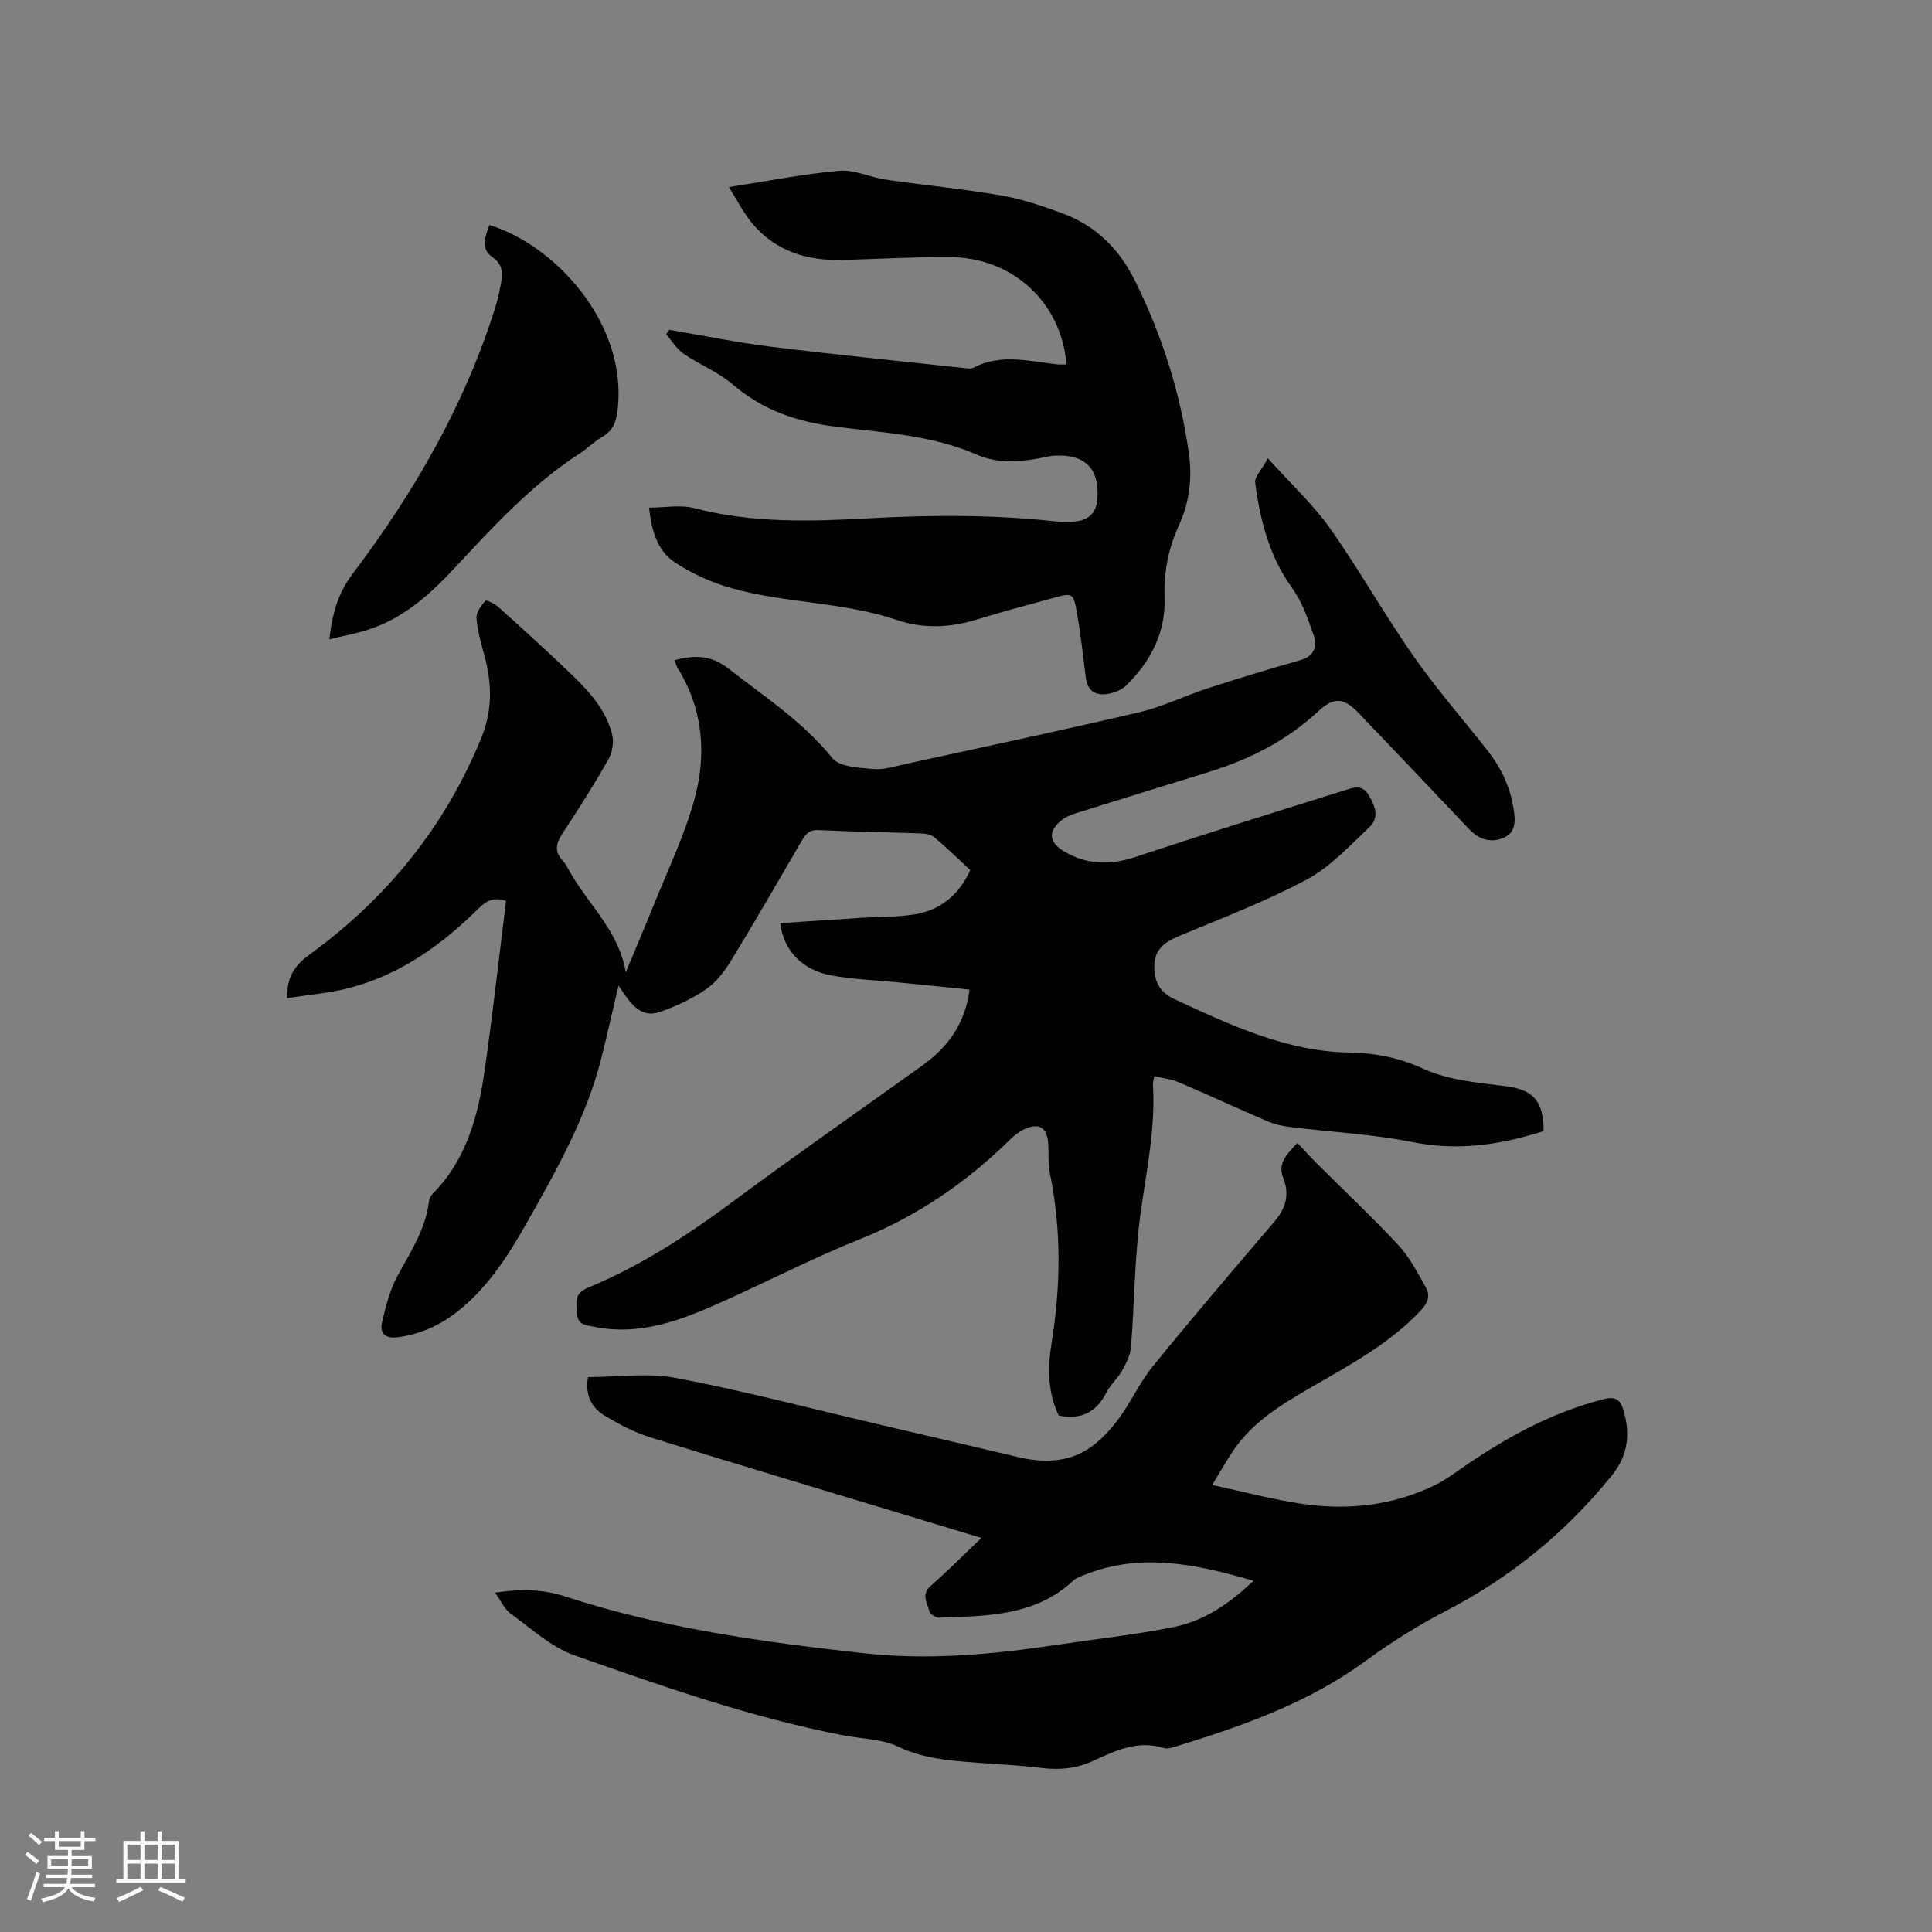
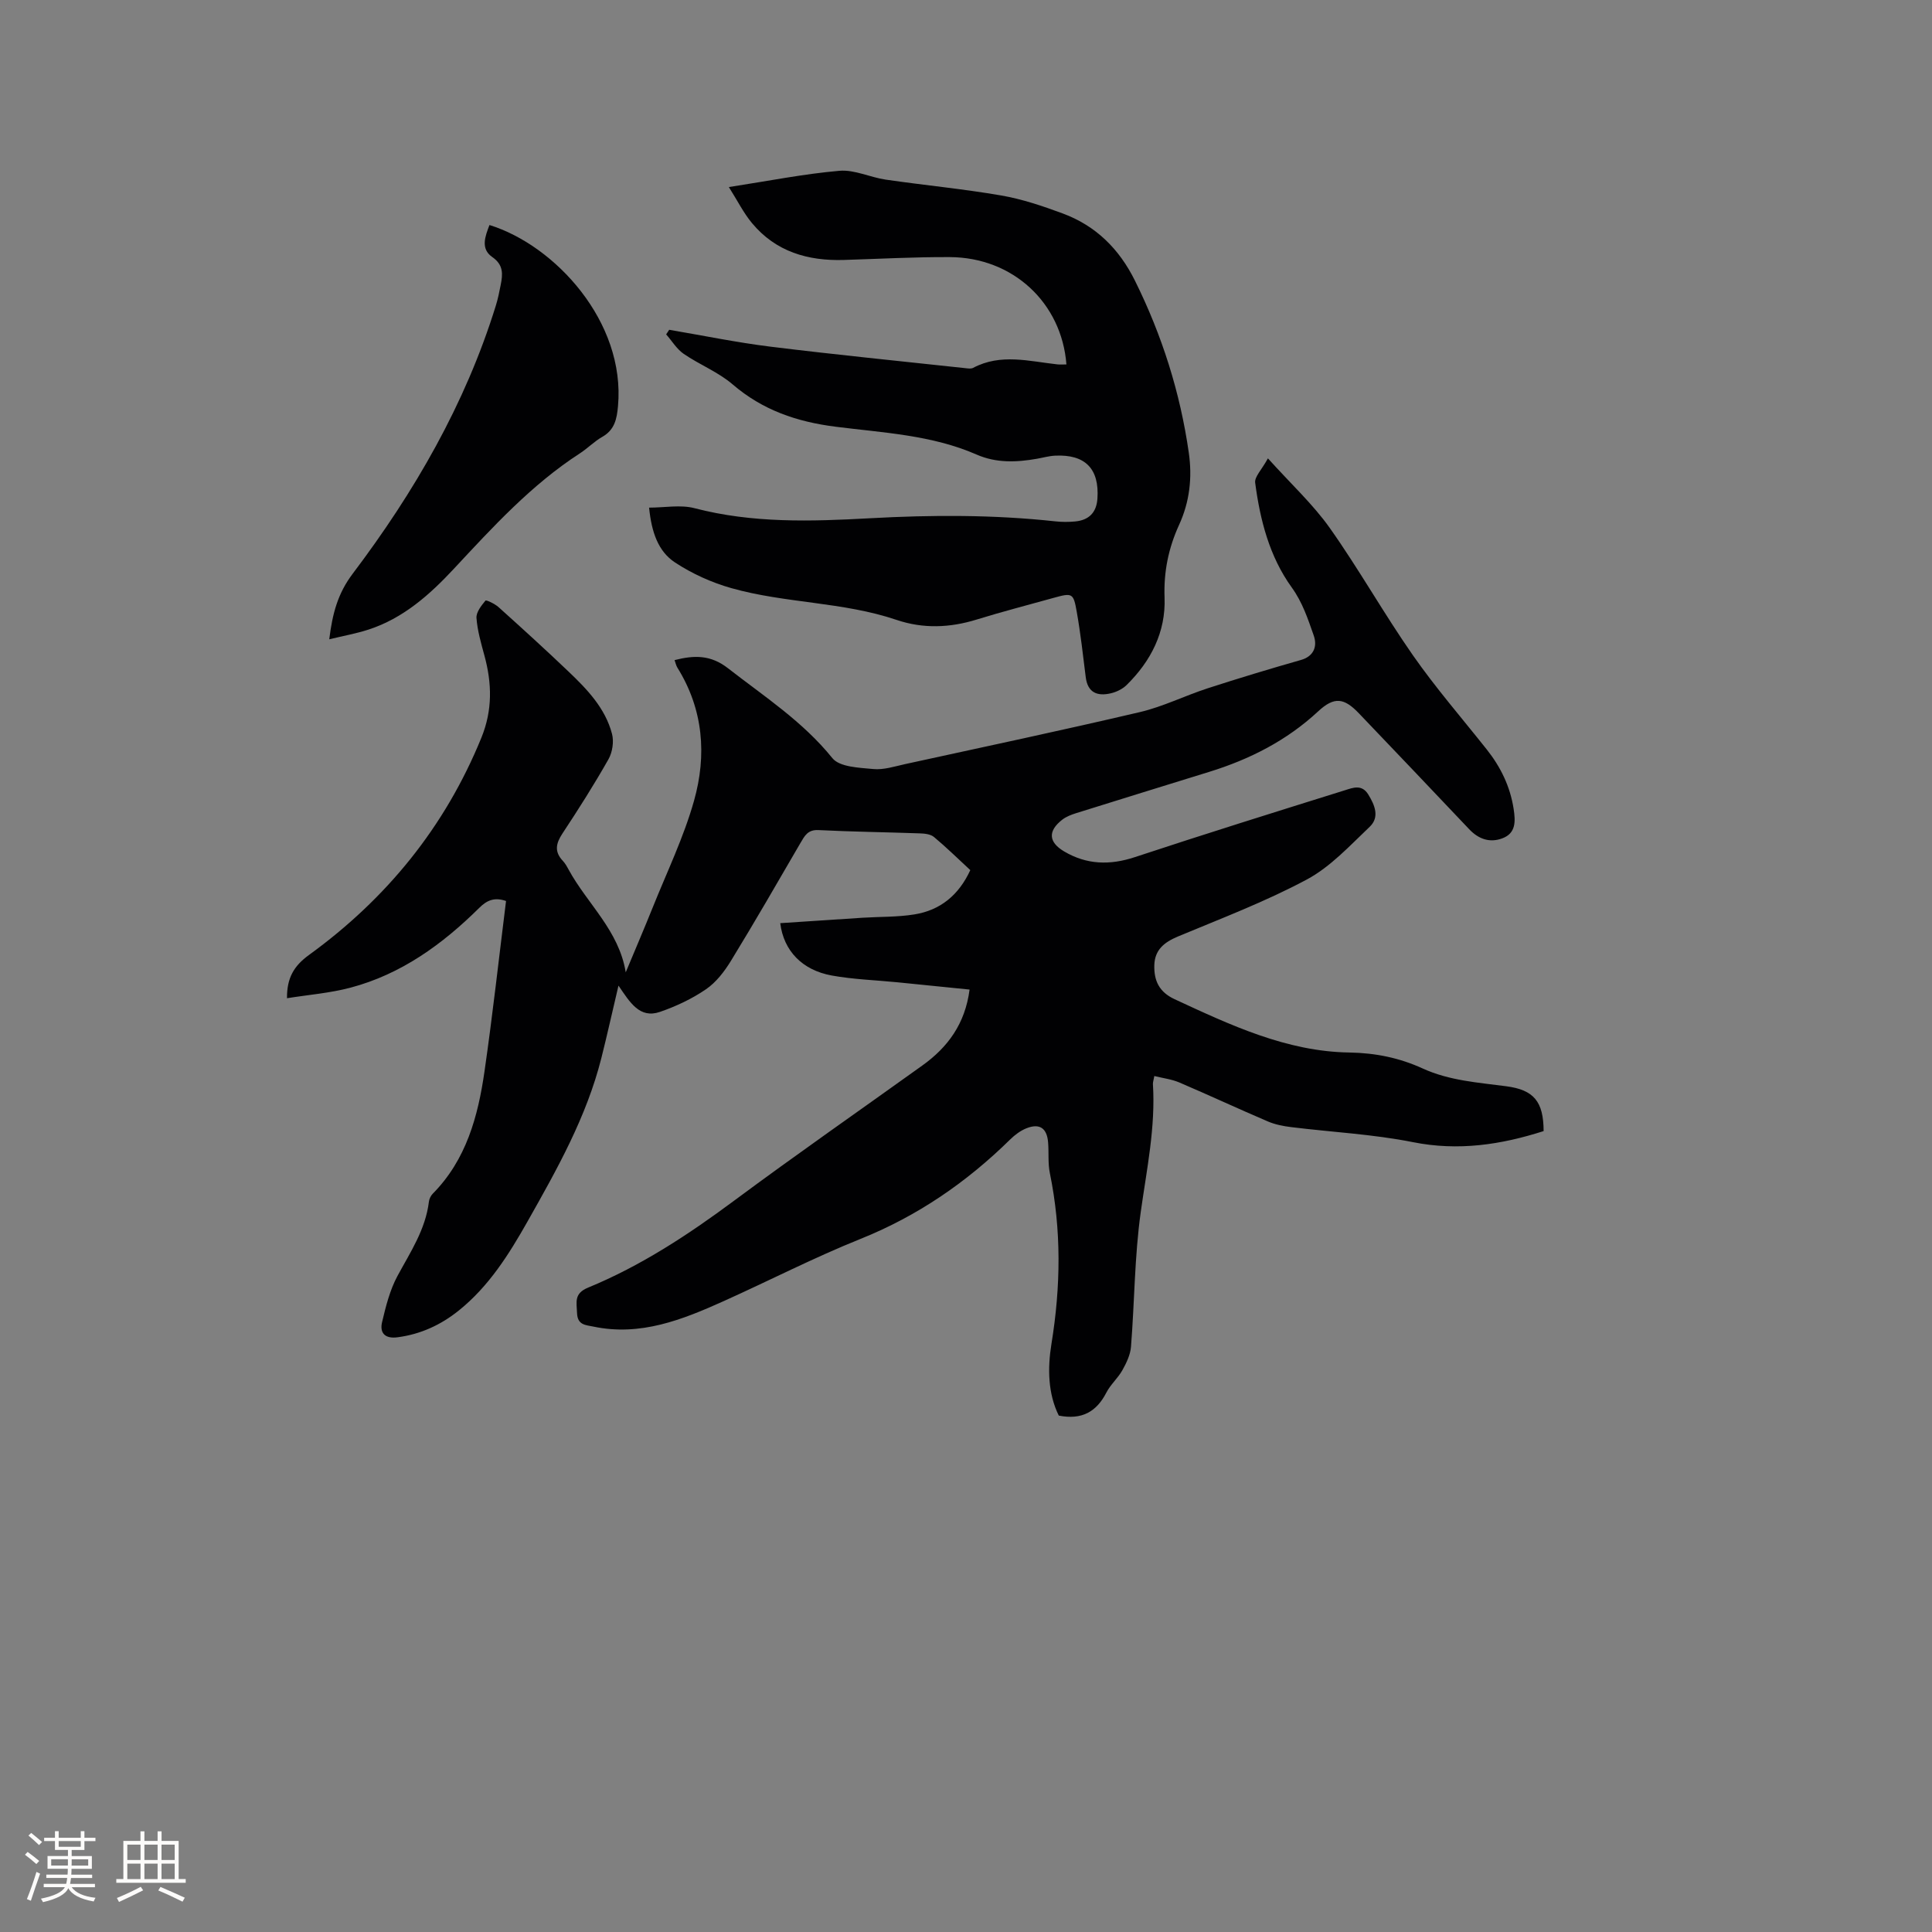
<svg xmlns="http://www.w3.org/2000/svg" enable-background="new 0 0 400 400" viewBox="0 0 400 400">
  <rect x="0" y="0" width="400" height="400" fill="#808080" stroke="none" />
  <g fill="#010103">
    <path d="m319.59 234.18c-8.82 2.82-17.65 4.17-27.06 2.29-8.27-1.65-16.78-2.07-25.18-3.11-1.65-.2-3.35-.53-4.86-1.18-6.13-2.62-12.18-5.44-18.31-8.06-1.59-.68-3.38-.89-5.19-1.34-.15.86-.31 1.27-.29 1.67.56 8.97-1.29 17.67-2.52 26.48-1.29 9.21-1.28 18.6-2.02 27.9-.13 1.66-.95 3.36-1.78 4.85-.92 1.65-2.46 2.97-3.32 4.64-2.03 3.96-5.07 5.71-9.85 4.76-2.25-4.54-2.34-9.78-1.52-14.84 1.93-11.85 2.09-23.58-.33-35.36-.42-2.05-.19-4.23-.36-6.34-.23-2.97-1.76-4.03-4.49-2.94-1.23.49-2.39 1.36-3.35 2.3-9.02 8.87-19.18 15.86-31.02 20.61-9.61 3.86-18.86 8.62-28.32 12.88-8.56 3.85-17.23 7.31-26.95 5.27-1.61-.34-3.31-.29-3.4-2.81-.08-2.25-.68-4.04 2.28-5.26 10.93-4.5 20.73-10.94 30.21-17.98 12.85-9.54 25.99-18.68 39-28.01 5.28-3.78 8.86-8.64 9.78-15.72-5.12-.52-10.04-1.02-14.96-1.51-4.53-.45-9.11-.59-13.57-1.4-6.12-1.11-9.96-5.11-10.67-10.84 5.69-.38 11.34-.76 17.01-1.12 3.59-.23 7.23-.12 10.76-.69 5.37-.86 9.2-4 11.58-9.17-2.52-2.33-4.93-4.7-7.52-6.86-.71-.59-1.94-.72-2.95-.75-6.99-.25-13.99-.33-20.97-.68-2.22-.11-2.86 1.2-3.73 2.68-4.74 8.15-9.44 16.31-14.36 24.35-1.36 2.23-3.09 4.49-5.2 5.93-2.89 1.98-6.19 3.53-9.52 4.68-4.21 1.45-6.21-1.96-8.59-5.44-1.29 5.46-2.35 10.26-3.55 15.02-3.07 12.16-9.15 22.97-15.25 33.76-3.87 6.85-8.03 13.49-14.29 18.51-3.72 2.98-7.88 4.89-12.65 5.52-2.63.35-3.74-.91-3.2-3.16.77-3.25 1.61-6.62 3.18-9.53 2.67-4.94 5.81-9.61 6.51-15.38.07-.59.39-1.25.81-1.67 6.93-7.02 9.36-16 10.7-25.31 1.69-11.72 2.99-23.5 4.46-35.28-2.31-.8-3.9-.22-5.52 1.4-7.62 7.55-16.17 13.76-26.7 16.55-4.24 1.12-8.68 1.47-13.13 2.18-.04-4.26 1.48-6.73 4.56-8.96 16.04-11.64 28.14-26.47 35.68-44.96 2.34-5.74 2.2-11.3.62-17.08-.69-2.54-1.44-5.12-1.63-7.72-.09-1.18 1-2.56 1.86-3.6.16-.19 1.96.67 2.72 1.36 4.89 4.4 9.76 8.82 14.51 13.36 3.85 3.67 7.58 7.56 8.97 12.87.42 1.6.09 3.8-.73 5.25-2.97 5.25-6.21 10.35-9.54 15.39-1.35 2.05-1.7 3.75.08 5.64.5.53.87 1.2 1.22 1.85 3.84 7.04 10.41 12.58 11.81 21.24 1.86-4.45 3.76-8.89 5.56-13.36 2.95-7.36 6.44-14.57 8.58-22.16 2.66-9.44 1.95-18.91-3.45-27.57-.26-.42-.36-.95-.58-1.55 4.03-1.03 7.46-1.13 11.07 1.69 7.51 5.85 15.48 11.01 21.6 18.6 1.5 1.86 5.53 1.98 8.46 2.26 2.14.21 4.39-.53 6.56-1.01 16.23-3.54 32.49-6.99 48.66-10.78 4.8-1.13 9.32-3.4 14.04-4.93 6.41-2.08 12.88-4.03 19.36-5.88 2.28-.65 3.49-2.5 2.57-5.09-1.21-3.43-2.3-6.8-4.55-9.92-4.6-6.37-6.55-13.96-7.56-21.67-.16-1.22 1.34-2.66 2.64-5.04 4.77 5.3 9.32 9.49 12.82 14.43 6.05 8.55 11.2 17.75 17.2 26.34 4.72 6.76 10.15 13.02 15.28 19.49 2.89 3.64 4.85 7.66 5.57 12.3.4 2.59.5 5.07-2.37 6.12-2.57.95-4.89.16-6.84-1.91-7.57-8.02-15.2-15.99-22.81-23.97-3.08-3.23-5.11-3.52-8.44-.43-6.52 6.06-14.17 9.94-22.58 12.54-9.19 2.84-18.37 5.68-27.55 8.55-.99.31-2.03.71-2.84 1.33-3.03 2.35-2.89 4.66.37 6.59 4.67 2.76 9.46 2.89 14.64 1.18 14.45-4.78 28.99-9.32 43.53-13.86 1.58-.49 3.45-1.29 4.79.88 1.39 2.25 2.38 4.72.3 6.7-4.12 3.91-8.13 8.3-13.03 10.92-8.56 4.58-17.71 8.05-26.69 11.8-2.81 1.18-4.78 2.74-4.87 5.92-.09 3.19.97 5.55 4.19 7.05 11.56 5.36 23.19 10.84 36.15 11.04 5.51.09 10.44 1.12 15.23 3.31 5.54 2.53 11.45 2.9 17.31 3.68 5.67.75 7.7 3.13 7.72 9.28z" />
-     <path d="m259.52 327.28c-12.08-3.51-23.47-5.89-35.11-1.17-.78.31-1.64.61-2.23 1.16-7.93 7.4-17.94 7.28-27.78 7.65-.68.03-1.87-.78-2.01-1.38-.37-1.69-1.76-3.42.3-5.21 3.49-3.03 6.75-6.35 10.5-9.92-6.4-1.94-12.33-3.73-18.25-5.52-16.81-5.09-33.65-10.11-50.42-15.34-3.19-1-6.24-2.63-9.14-4.33-2.83-1.66-4.31-4.28-3.64-8.11 6.11 0 12.37-.93 18.25.19 13.81 2.62 27.44 6.21 41.14 9.41 9.9 2.31 19.79 4.63 29.68 6.97 4.58 1.08 9.24 1.14 13.35-1.03 2.74-1.45 5.14-3.91 7.07-6.41 2.76-3.57 4.6-7.85 7.43-11.34 8.22-10.12 16.71-20.03 25.17-29.95 2.35-2.75 3.24-5.58 1.85-9.05-1.23-3.05.76-4.96 2.94-7.27 1.32 1.41 2.56 2.79 3.87 4.1 5.7 5.69 11.59 11.21 17.07 17.11 2.32 2.5 3.94 5.7 5.65 8.72.96 1.71.41 3.21-1.07 4.78-6.29 6.69-14.21 11-22 15.5-6.26 3.63-12.51 7.22-16.72 13.37-1.43 2.09-2.67 4.3-4.46 7.23 6.55 1.4 12.55 3.03 18.67 3.92 9.4 1.38 18.61.36 27.29-3.79 1.61-.77 3.11-1.78 4.57-2.81 9.41-6.62 19.3-12.23 30.58-15.09 2.29-.58 3.36.05 4 2.14 1.52 4.96 1.04 9.46-2.35 13.66-9.45 11.69-20.77 20.98-34.13 27.93-5.81 3.02-11.45 6.51-16.73 10.39-11.91 8.77-25.54 13.53-39.42 17.8-.79.24-1.75.56-2.46.33-5.35-1.72-10.01.51-14.58 2.62-3.53 1.62-7.02 1.97-10.79 1.49-4.09-.52-8.23-.69-12.35-1.01-5.88-.46-11.69-.71-17.28-3.39-3.41-1.63-7.61-1.61-11.46-2.36-19.08-3.71-37.38-10.13-55.63-16.57-4.82-1.7-8.92-5.55-13.19-8.63-1.25-.9-1.94-2.58-3.2-4.32 5.35-.85 9.95-.7 14.41.75 20.16 6.59 41.02 9.47 61.99 11.79 13.38 1.49 26.66.23 39.9-1.74 8.06-1.2 16.18-2.09 24.16-3.68 6.22-1.24 11.46-4.73 16.56-9.59z" />
    <path d="m138.55 68.28c6.98 1.18 13.92 2.62 20.94 3.49 13.45 1.66 26.95 3 40.43 4.46.52.06 1.14.15 1.56-.07 5.71-3.03 11.59-1.36 17.43-.72.62.07 1.25.01 1.88.01-.98-12.76-11.08-22.16-24.14-22.22-7.31-.04-14.62.37-21.92.59-7.46.23-14.11-1.7-19.03-7.62-1.76-2.11-3.01-4.65-4.8-7.47 8.24-1.27 15.53-2.73 22.9-3.37 3.11-.27 6.35 1.36 9.58 1.83 7.96 1.16 15.99 1.91 23.91 3.28 4.34.75 8.6 2.19 12.75 3.73 6.85 2.54 11.69 7.34 14.95 13.93 5.6 11.3 9.36 23.15 11.14 35.62.73 5.1.19 10.11-2.01 14.91-2.18 4.76-3.21 9.69-3.01 15.06.27 7.12-2.82 13.16-7.87 18.12-.85.83-2.11 1.44-3.29 1.71-2.74.63-4.76-.12-5.16-3.35-.56-4.52-1.07-9.05-1.86-13.53-.69-3.93-.92-3.96-4.82-2.88-5.3 1.48-10.64 2.85-15.9 4.48-5.55 1.72-11.09 1.93-16.56.08-11.13-3.77-23.02-3.42-34.22-6.58-4.08-1.15-8.14-2.99-11.68-5.32-3.47-2.28-4.86-6.26-5.36-11.35 3.23 0 6.49-.64 9.38.11 12.01 3.14 24.14 2.76 36.32 2.09 12.81-.71 25.62-.75 38.4.64 1.36.15 2.76.15 4.13.02 2.82-.27 4.4-1.84 4.59-4.73.42-6.18-2.53-9.2-8.77-8.89-1.26.06-2.5.42-3.75.64-4.23.74-8.4.92-12.48-.86-9.29-4.07-19.36-4.52-29.19-5.77-8.05-1.02-15.12-3.43-21.34-8.77-2.98-2.56-6.85-4.07-10.13-6.32-1.45-1-2.43-2.67-3.63-4.03.21-.32.42-.64.63-.95z" />
    <path d="m68.17 132.36c.66-5.34 1.76-9.49 4.86-13.59 12.75-16.88 23.29-35.07 29.61-55.44.44-1.41.74-2.87 1.02-4.32.44-2.22.63-4.15-1.75-5.8-2.47-1.72-1.46-4.29-.57-6.62 13.56 4.19 28.19 20.04 26.61 37.49-.24 2.67-.69 4.91-3.26 6.37-1.64.93-3 2.35-4.6 3.39-10.06 6.51-18.04 15.25-26.13 23.93-4.99 5.36-10.49 10.25-17.67 12.58-2.55.83-5.22 1.3-8.12 2.01z" />
  </g>
  <path d="m5.17 384 .55-.58c.85.61 1.65 1.24 2.4 1.87l-.59.64c-.83-.73-1.62-1.38-2.36-1.93m1.22 9.53-.82-.34c.71-1.76 1.37-3.64 1.98-5.63.24.13.5.25.76.36-.6 1.67-1.24 3.54-1.92 5.61m-.5-13.5.57-.54c.56.44 1.31 1.06 2.26 1.87l-.64.64c-.68-.66-1.41-1.32-2.19-1.97m3.25.46h2.24v-1.36h.77v1.36h4.57v-1.36h.76v1.36h2.28v.69h-2.28v1.84h-2.64v1.26h4.18v2.64h-4.21c0 .45-.02.86-.05 1.21h4.32v.69h-4.38c-.04.34-.1.75-.19 1.22h5.15v.69h-4.82c.87 1.19 2.51 1.92 4.93 2.19-.17.31-.3.57-.37.76-2.77-.49-4.52-1.41-5.26-2.76-.56 1.26-2.3 2.23-5.24 2.9-.12-.24-.26-.48-.43-.72 2.73-.55 4.38-1.34 4.96-2.38h-4.38v-.69h4.65c.1-.38.17-.79.21-1.22h-4.32v-.69h4.4c.03-.34.05-.75.05-1.21h-4.2v-2.64h4.23v-1.26h-2.69v-1.84h-2.24zm1.46 4.46v1.29h3.45c.01-.4.02-.57.01-.53v-.32-.45h-3.46zm1.55-2.59h4.57v-1.19h-4.57zm6.11 2.59h-3.42v.77c-.01.19-.01.37-.02.53h3.44z" fill="#fcfbfa" />
  <path d="m32.63 379.16h.82v1.98h3.54v7.89h1.46v.78h-14.37v-.78h1.46v-7.89h3.54v-1.98h.82v1.98h2.73zm-3.49 11.48.5.73c-1.61.82-3.28 1.63-5 2.41-.13-.27-.28-.55-.44-.82 1.75-.72 3.4-1.49 4.94-2.32m-2.78-5.55h2.73v-3.18h-2.73zm0 3.95h2.73v-3.2h-2.73zm3.54-3.95h2.73v-3.18h-2.73zm0 3.95h2.73v-3.2h-2.73zm7.89 4.68c-1.84-.92-3.51-1.7-5.02-2.32l.45-.73c1.89.8 3.57 1.55 5.04 2.23zm-1.62-11.81h-2.73v3.18h2.73zm-2.73 7.13h2.73v-3.2h-2.73z" fill="#fcfbfa" />
</svg>